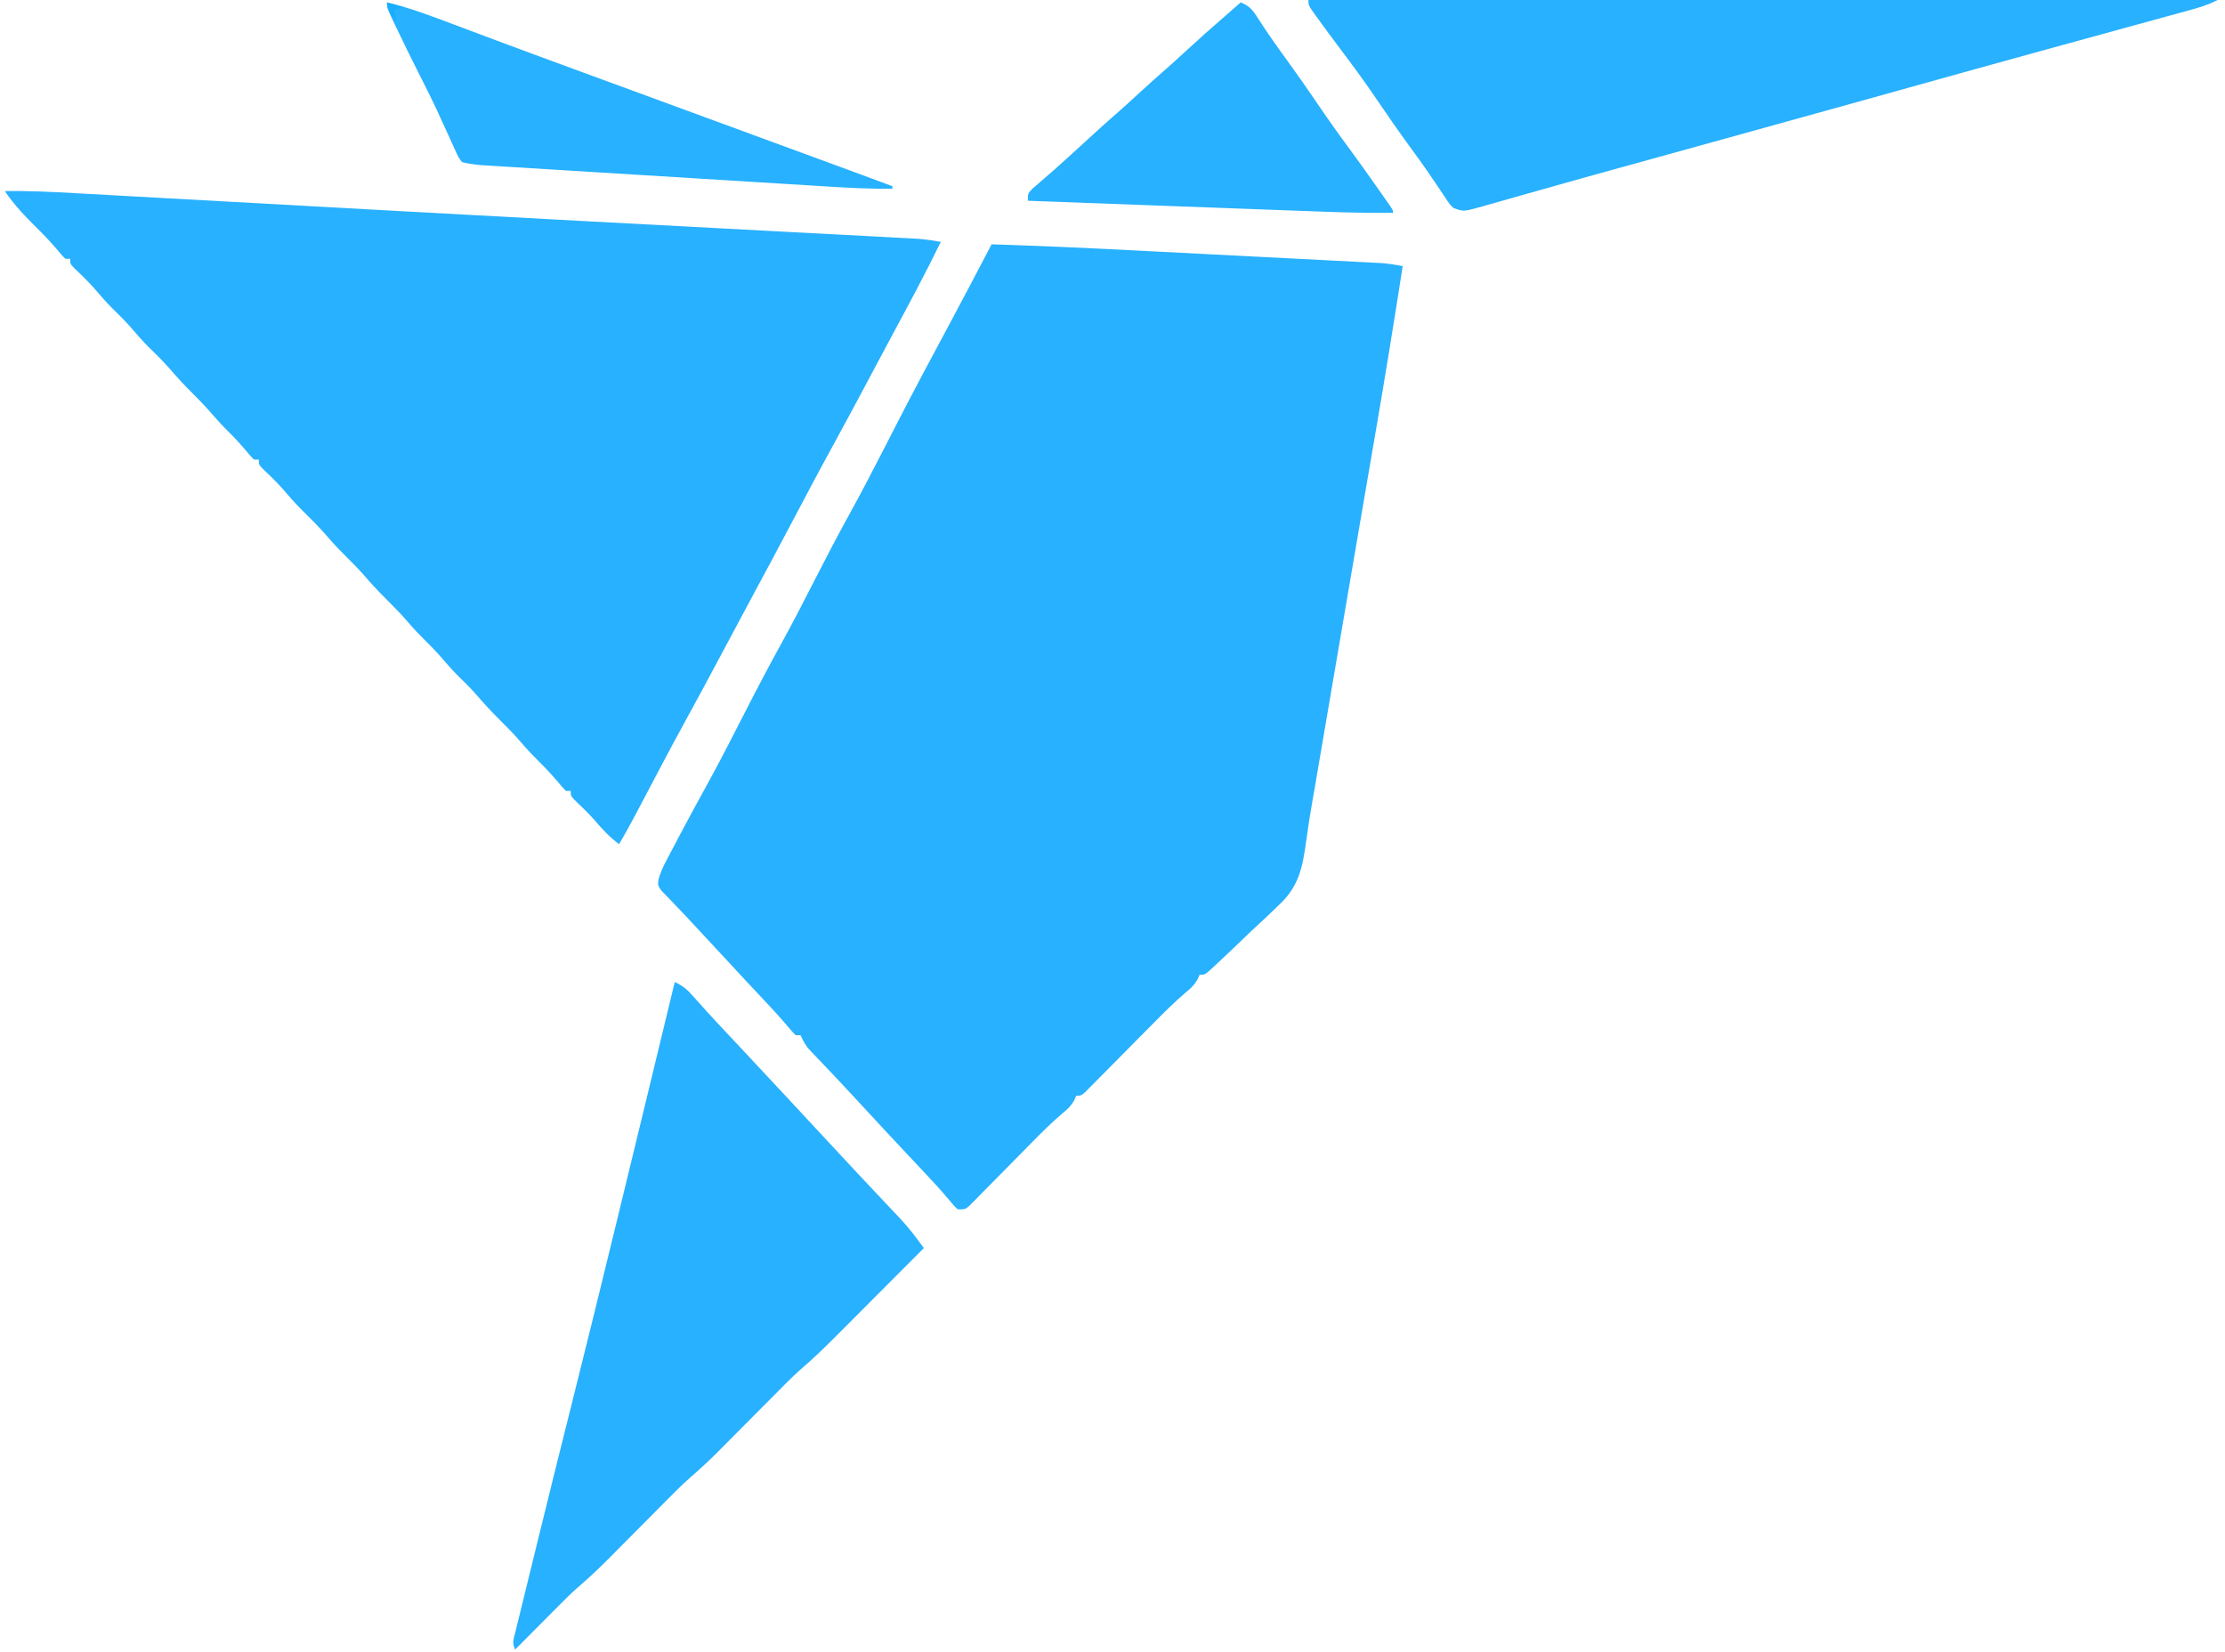
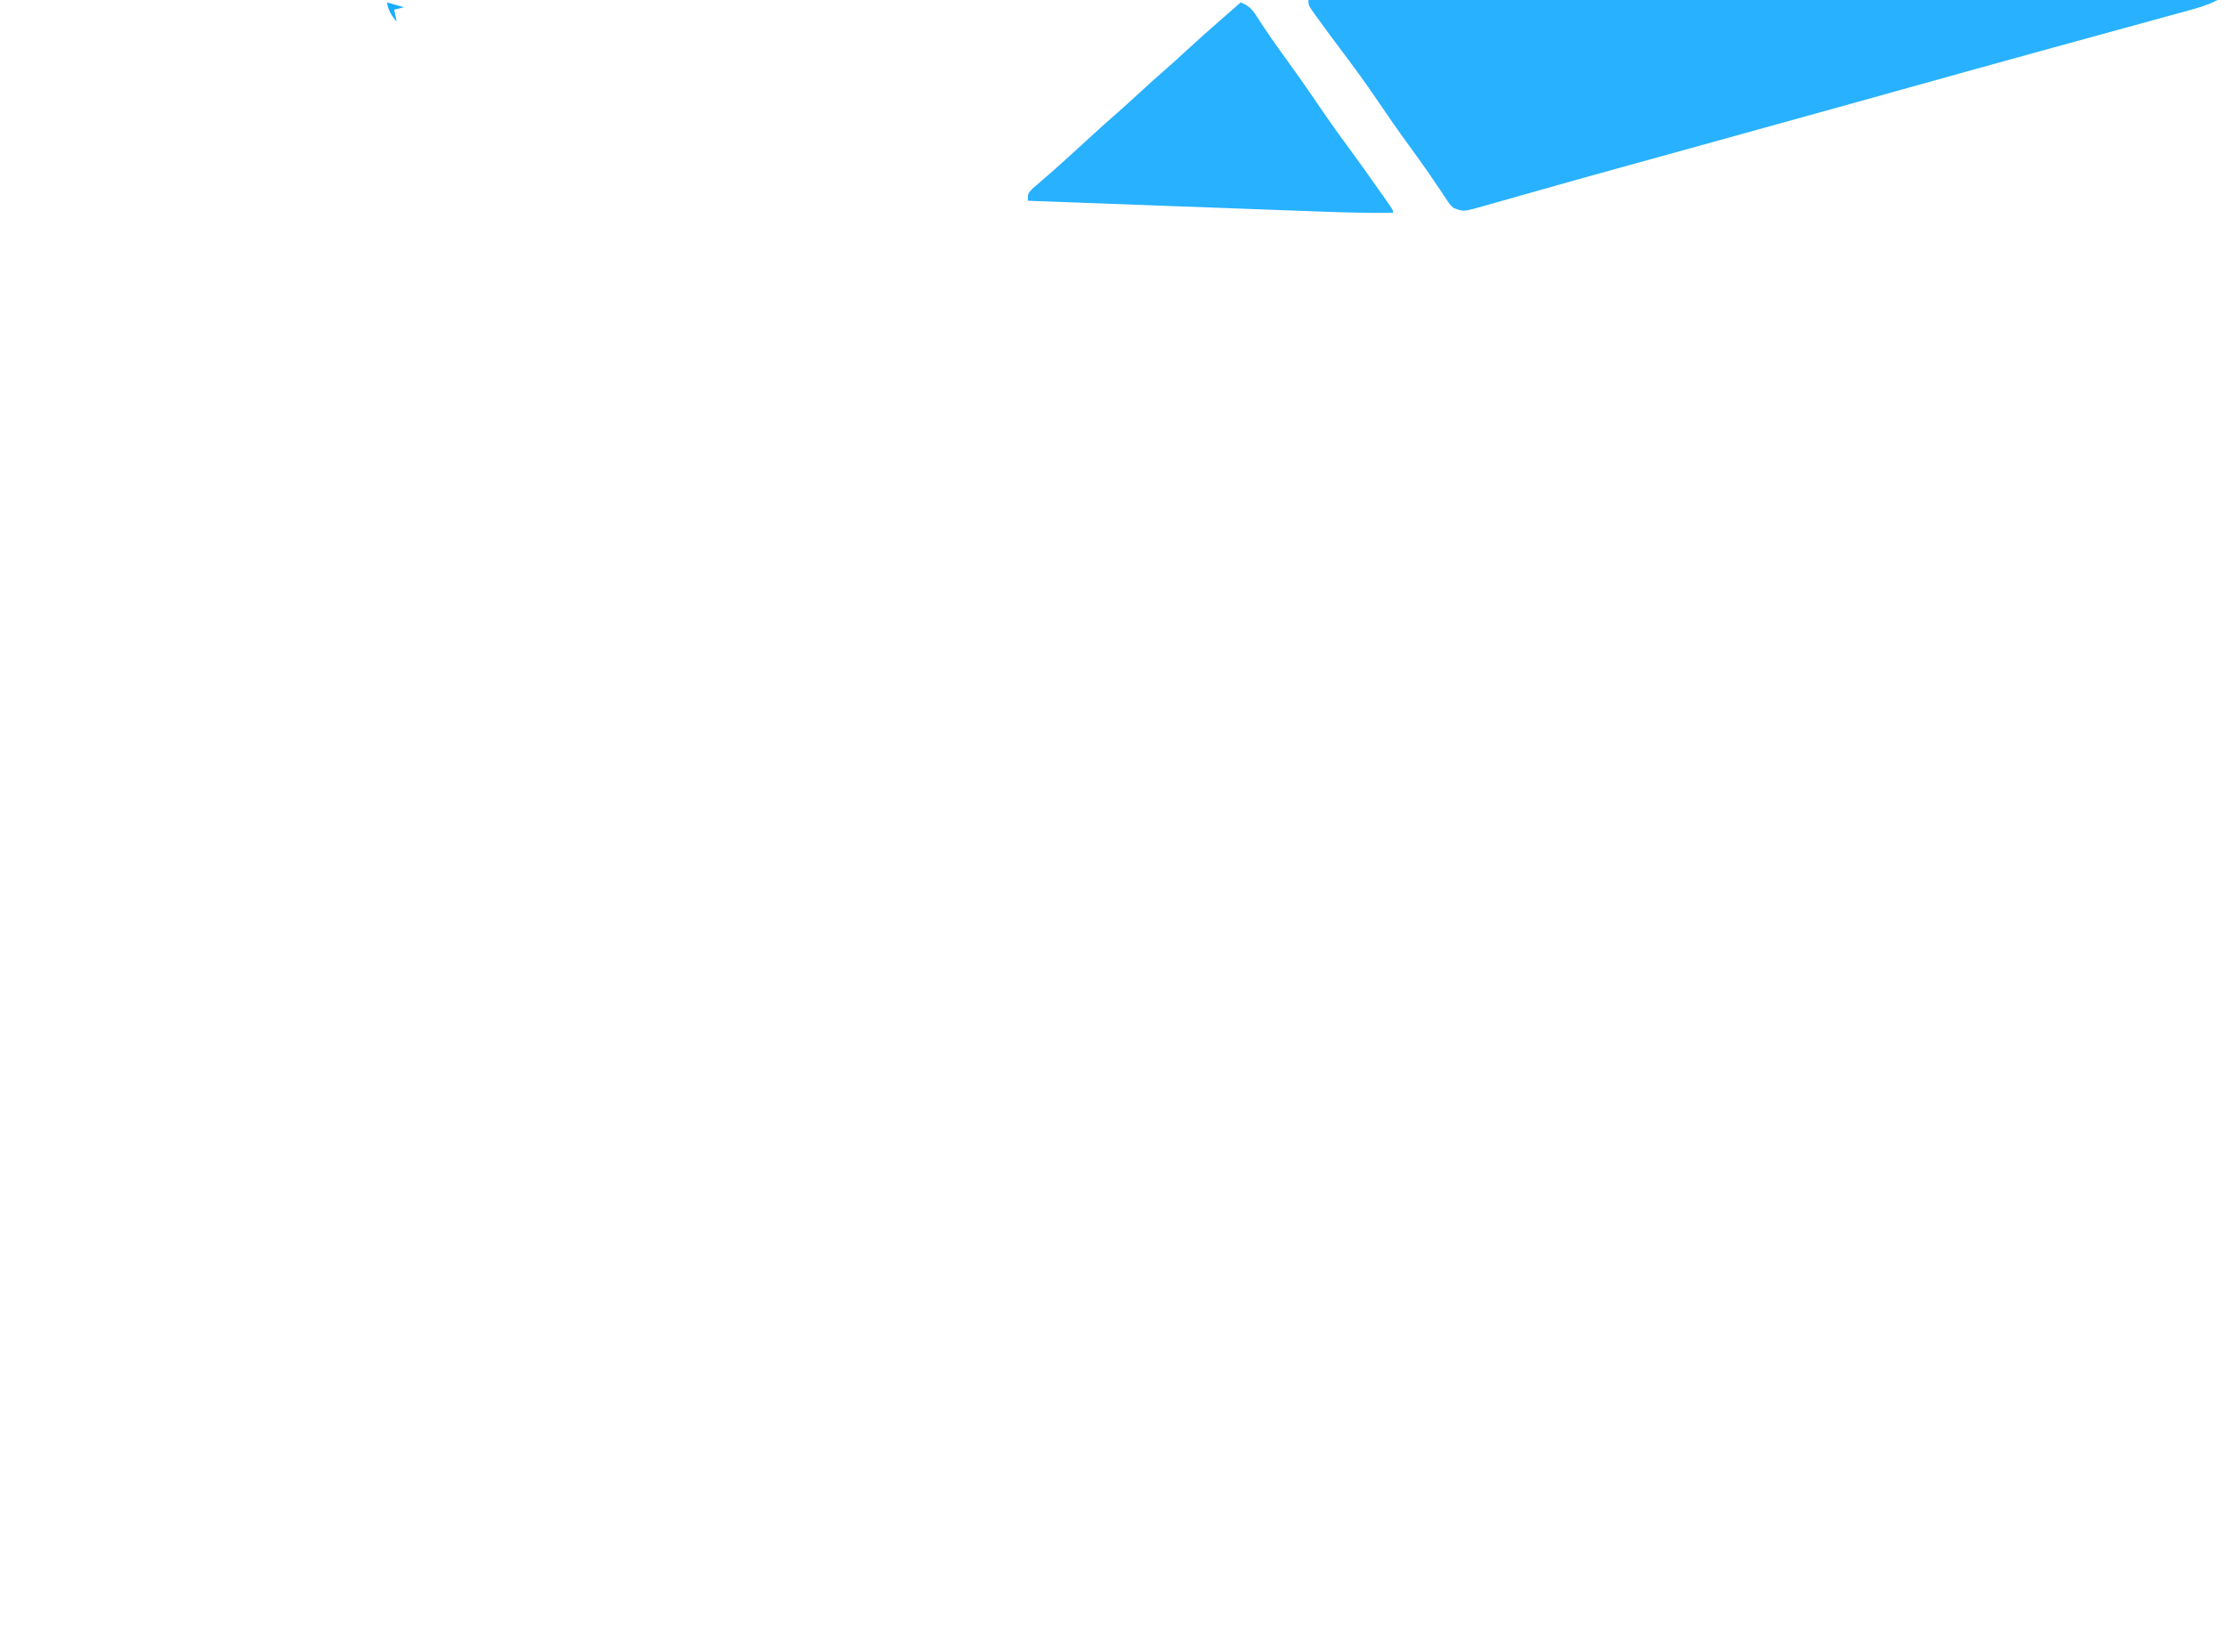
<svg xmlns="http://www.w3.org/2000/svg" version="1.1" width="920" height="683">
-   <path d="M0 0 C19.379 0.626 38.74 1.483 58.104 2.482 C61.062 2.634 64.021 2.785 66.979 2.937 C73.949 3.293 80.919 3.651 87.888 4.011 C95.05 4.381 102.213 4.747 109.375 5.11 C115.579 5.426 121.782 5.743 127.986 6.063 C131.669 6.253 135.352 6.442 139.035 6.628 C143.116 6.835 147.198 7.047 151.279 7.26 C152.485 7.32 153.691 7.38 154.934 7.442 C156.602 7.531 156.602 7.531 158.304 7.621 C159.745 7.695 159.745 7.695 161.216 7.77 C164.184 8.015 167.071 8.472 170 9 C166.422 31.978 162.714 54.926 158.758 77.842 C158.088 81.726 157.421 85.612 156.754 89.497 C156.467 91.171 156.179 92.845 155.892 94.519 C155.745 95.373 155.599 96.226 155.448 97.106 C154.99 99.769 154.532 102.432 154.074 105.096 C151.435 120.45 148.809 135.806 146.185 151.164 C145.848 153.139 145.51 155.115 145.173 157.091 C144.043 163.702 142.914 170.314 141.785 176.925 C141.673 177.578 141.562 178.231 141.447 178.904 C140.888 182.176 140.329 185.449 139.77 188.721 C138.484 196.249 137.198 203.777 135.911 211.305 C135.518 213.608 135.124 215.911 134.731 218.214 C134.454 219.839 134.454 219.839 134.17 221.497 C133.99 222.557 133.809 223.618 133.623 224.71 C133.267 226.785 132.907 228.858 132.542 230.931 C131.646 236.044 130.83 241.149 130.154 246.296 C128.58 257.725 127.13 265.794 118.148 273.777 C117.293 274.61 116.438 275.444 115.557 276.302 C112.871 278.896 110.127 281.415 107.375 283.938 C105.527 285.707 103.683 287.481 101.844 289.26 C98.501 292.462 95.149 295.65 91.744 298.785 C91.067 299.408 90.391 300.032 89.694 300.674 C88 302 88 302 86 302 C85.615 302.892 85.615 302.892 85.222 303.802 C83.885 306.207 82.574 307.439 80.453 309.174 C75.62 313.268 71.203 317.707 66.758 322.215 C65.016 323.97 63.274 325.724 61.531 327.479 C58.81 330.224 56.091 332.972 53.374 335.722 C50.735 338.391 48.091 341.053 45.445 343.715 C44.628 344.546 43.81 345.377 42.968 346.233 C41.835 347.371 41.835 347.371 40.68 348.531 C40.016 349.203 39.352 349.874 38.667 350.567 C37 352 37 352 35 352 C34.744 352.594 34.488 353.187 34.224 353.799 C32.879 356.218 31.542 357.468 29.409 359.215 C24.831 363.093 20.648 367.277 16.449 371.559 C14.849 373.177 13.248 374.795 11.646 376.412 C9.15 378.939 6.657 381.469 4.168 384.004 C1.747 386.466 -0.682 388.919 -3.113 391.371 C-4.234 392.519 -4.234 392.519 -5.377 393.691 C-6.071 394.389 -6.766 395.087 -7.482 395.806 C-8.395 396.734 -8.395 396.734 -9.326 397.68 C-11 399 -11 399 -14 399 C-15.576 397.516 -15.576 397.516 -17.246 395.473 C-20.722 391.326 -24.348 387.371 -28.062 383.438 C-29.383 382.034 -30.703 380.63 -32.023 379.227 C-32.686 378.523 -33.348 377.82 -34.03 377.095 C-37.09 373.841 -40.14 370.578 -43.188 367.312 C-43.766 366.692 -44.345 366.072 -44.942 365.433 C-49.102 360.973 -53.244 356.496 -57.369 352.003 C-60.224 348.901 -63.106 345.828 -66.012 342.773 C-66.694 342.053 -67.377 341.333 -68.08 340.592 C-69.417 339.184 -70.757 337.779 -72.101 336.379 C-73.014 335.416 -73.014 335.416 -73.945 334.434 C-74.487 333.867 -75.028 333.3 -75.586 332.717 C-77.075 330.909 -78.036 329.127 -79 327 C-79.66 327 -80.32 327 -81 327 C-82.474 325.52 -82.474 325.52 -84.176 323.48 C-87.728 319.304 -91.422 315.297 -95.188 311.312 C-96.513 309.904 -97.839 308.495 -99.164 307.086 C-99.814 306.395 -100.464 305.703 -101.134 304.991 C-104.278 301.637 -107.391 298.254 -110.504 294.871 C-113.775 291.319 -117.064 287.786 -120.365 284.261 C-122.149 282.354 -123.926 280.441 -125.703 278.527 C-127.75 276.326 -129.819 274.152 -131.922 272.004 C-132.752 271.136 -133.582 270.269 -134.438 269.375 C-135.158 268.64 -135.879 267.905 -136.621 267.148 C-138 265 -138 265 -137.744 262.69 C-136.949 259.816 -135.867 257.455 -134.48 254.816 C-133.959 253.819 -133.438 252.821 -132.902 251.793 C-132.053 250.194 -132.053 250.194 -131.188 248.562 C-130.599 247.442 -130.011 246.322 -129.405 245.167 C-125.314 237.402 -121.112 229.702 -116.874 222.016 C-111.664 212.503 -106.753 202.84 -101.816 193.184 C-96.861 183.498 -91.817 173.882 -86.547 164.363 C-82.031 156.161 -77.767 147.834 -73.5 139.5 C-68.775 130.271 -64.019 121.074 -59 112 C-53.947 102.86 -49.143 93.603 -44.375 84.312 C-44.005 83.591 -43.635 82.87 -43.253 82.128 C-41.805 79.305 -40.356 76.481 -38.908 73.658 C-31.963 60.126 -24.787 46.72 -17.593 33.319 C-12.397 23.639 -7.261 13.928 -2.182 4.185 C-1.773 3.4 -1.364 2.616 -0.942 1.807 C-0.631 1.211 -0.32 0.614 0 0 Z " fill="#28B1FE" transform="translate(410,101)" />
-   <path d="M0 0 C9.834 -0.152 19.605 0.328 29.417 0.883 C31.157 0.979 32.897 1.074 34.637 1.169 C38.39 1.376 42.143 1.584 45.895 1.794 C51.955 2.132 58.014 2.466 64.074 2.8 C72.785 3.28 81.495 3.762 90.206 4.245 C111.885 5.449 133.565 6.641 155.245 7.833 C158.717 8.024 162.189 8.215 165.661 8.406 C216.003 11.177 266.35 13.855 316.699 16.504 C318.975 16.624 321.252 16.743 323.528 16.863 C324.998 16.941 326.468 17.018 327.938 17.095 C328.651 17.133 329.364 17.17 330.099 17.209 C334.794 17.456 339.489 17.702 344.185 17.948 C349.822 18.243 355.459 18.542 361.096 18.844 C362.971 18.945 364.846 19.044 366.72 19.143 C369.098 19.268 371.475 19.398 373.852 19.529 C375.11 19.597 376.369 19.665 377.667 19.735 C380.827 19.986 383.884 20.426 387 21 C380.705 33.952 373.891 46.619 367.065 59.296 C364.663 63.759 362.275 68.229 359.895 72.703 C359.388 73.655 359.388 73.655 358.871 74.626 C358.191 75.904 357.511 77.182 356.831 78.46 C351.977 87.583 347.097 96.69 342.125 105.75 C336.629 115.769 331.287 125.868 325.951 135.973 C320.411 146.463 314.83 156.928 309.192 167.365 C304.723 175.644 300.295 183.945 295.875 192.25 C290.885 201.625 285.847 210.971 280.736 220.281 C275.092 230.599 269.622 241.01 264.141 251.415 C263.765 252.129 263.388 252.842 263.001 253.577 C262.296 254.913 261.593 256.248 260.891 257.585 C258.68 261.776 256.369 265.897 254 270 C250.05 267.127 247.054 263.857 243.914 260.164 C241.265 257.169 238.398 254.421 235.504 251.664 C234 250 234 250 234 248 C233.34 248 232.68 248 232 248 C230.555 246.531 230.555 246.531 228.875 244.5 C226.357 241.533 223.778 238.724 221 236 C218.421 233.46 215.978 230.875 213.625 228.125 C210.884 224.933 207.993 221.957 205 219 C201.393 215.436 198.005 211.781 194.711 207.93 C192.254 205.159 189.606 202.597 186.969 200 C184.446 197.437 182.124 194.727 179.781 192 C177.926 189.917 175.988 187.957 174 186 C171.421 183.46 168.978 180.875 166.625 178.125 C163.884 174.933 160.993 171.957 158 169 C154.414 165.458 151.051 161.824 147.777 157.996 C145.767 155.739 143.652 153.623 141.5 151.5 C138.734 148.772 136.087 146.015 133.562 143.062 C130.057 138.971 126.245 135.23 122.414 131.445 C119.721 128.717 117.223 125.87 114.738 122.953 C112.143 120.037 109.329 117.356 106.504 114.664 C105 113 105 113 105 111 C104.34 111 103.68 111 103 111 C101.52 109.496 101.52 109.496 99.812 107.438 C97.467 104.675 95.092 102.033 92.5 99.5 C90.087 97.13 87.827 94.693 85.625 92.125 C83.034 89.115 80.327 86.289 77.5 83.5 C74.093 80.139 70.925 76.663 67.812 73.031 C65.072 69.96 62.121 67.112 59.191 64.223 C56.579 61.573 54.167 58.788 51.746 55.965 C49.275 53.184 46.618 50.609 43.969 48 C41.454 45.445 39.138 42.746 36.809 40.023 C34.185 37.088 31.354 34.379 28.504 31.664 C27 30 27 30 27 28 C26.34 28 25.68 28 25 28 C23.59 26.566 23.59 26.566 21.938 24.562 C19.248 21.392 16.465 18.414 13.5 15.5 C8.602 10.66 3.828 5.742 0 0 Z " fill="#28B1FE" transform="translate(2,79)" />
-   <path d="M0 0 C3.421 1.608 5.335 3.241 7.812 6.125 C11.854 10.729 15.988 15.227 20.188 19.688 C21.492 21.075 22.797 22.463 24.102 23.852 C24.752 24.543 25.402 25.234 26.071 25.946 C29.075 29.145 32.069 32.353 35.062 35.562 C35.634 36.176 36.206 36.789 36.795 37.42 C37.949 38.658 39.103 39.895 40.257 41.132 C42.026 43.028 43.796 44.922 45.566 46.816 C51.041 52.674 56.506 58.539 61.938 64.438 C66.392 69.274 70.876 74.08 75.375 78.875 C76.001 79.543 76.628 80.212 77.273 80.9 C80.459 84.298 83.651 87.689 86.855 91.07 C88.091 92.38 89.327 93.69 90.562 95 C91.401 95.88 91.401 95.88 92.257 96.777 C95.101 99.799 97.722 102.884 100.195 106.219 C100.724 106.93 101.252 107.641 101.797 108.373 C102.194 108.91 102.591 109.447 103 110 C97.274 115.749 91.545 121.496 85.813 127.239 C83.15 129.907 80.489 132.575 77.83 135.246 C75.258 137.829 72.683 140.409 70.107 142.988 C69.13 143.966 68.155 144.946 67.18 145.926 C62.242 150.89 57.266 155.711 51.953 160.27 C48.2 163.594 44.712 167.188 41.188 170.75 C40.374 171.567 39.561 172.384 38.723 173.226 C36.146 175.815 33.573 178.407 31 181 C27.607 184.42 24.211 187.836 20.812 191.25 C20.048 192.023 19.283 192.796 18.495 193.593 C14.466 197.64 10.343 201.482 6.017 205.208 C2.247 208.558 -1.267 212.166 -4.812 215.75 C-5.626 216.567 -6.439 217.384 -7.277 218.226 C-9.854 220.815 -12.427 223.407 -15 226 C-18.393 229.42 -21.789 232.836 -25.188 236.25 C-25.952 237.023 -26.717 237.796 -27.505 238.593 C-31.59 242.696 -35.767 246.603 -40.153 250.38 C-42.895 252.785 -45.467 255.342 -48.031 257.934 C-48.813 258.718 -48.813 258.718 -49.611 259.518 C-51.243 261.155 -52.872 262.796 -54.5 264.438 C-55.62 265.562 -56.739 266.686 -57.859 267.811 C-60.576 270.538 -63.289 273.268 -66 276 C-67.447 273.105 -66.556 271.424 -65.791 268.299 C-65.498 267.089 -65.206 265.879 -64.904 264.632 C-64.572 263.289 -64.239 261.945 -63.906 260.602 C-63.565 259.201 -63.224 257.801 -62.883 256.401 C-61.958 252.602 -61.023 248.806 -60.087 245.01 C-59.299 241.81 -58.517 238.609 -57.734 235.408 C-52.495 213.979 -47.164 192.572 -41.79 171.175 C-36.099 148.515 -30.531 125.825 -25 103.125 C-24.788 102.256 -24.577 101.388 -24.359 100.493 C-16.2 67.004 -8.086 33.506 0 0 Z " fill="#28B1FE" transform="translate(279,406)" />
  <path d="M0 0 C124.08 0 248.16 0 376 0 C372.295 1.853 368.777 3.009 364.813 4.081 C364.089 4.281 363.365 4.48 362.619 4.686 C360.199 5.352 357.777 6.012 355.355 6.672 C353.629 7.146 351.903 7.62 350.176 8.095 C346.466 9.115 342.755 10.132 339.043 11.147 C330.083 13.599 321.126 16.063 312.169 18.526 C309.091 19.372 306.012 20.218 302.934 21.064 C284.713 26.071 266.507 31.134 248.307 36.214 C241.068 38.234 233.829 40.252 226.59 42.27 C225.777 42.496 224.964 42.723 224.126 42.956 C201.759 49.188 179.38 55.375 157 61.562 C155.55 61.963 155.55 61.963 154.071 62.372 C152.165 62.899 150.259 63.426 148.353 63.953 C146.476 64.472 144.599 64.991 142.723 65.51 C138.116 66.783 133.509 68.055 128.902 69.324 C120.006 71.774 111.116 74.244 102.238 76.761 C97.882 77.995 93.523 79.221 89.164 80.447 C87.07 81.038 84.978 81.633 82.886 82.232 C79.989 83.062 77.089 83.878 74.188 84.691 C73.328 84.941 72.469 85.191 71.584 85.449 C64.154 87.506 64.154 87.506 60 86 C58.537 84.612 58.537 84.612 57.344 82.816 C56.886 82.146 56.427 81.475 55.955 80.784 C55.475 80.051 54.995 79.318 54.5 78.562 C53.438 76.998 52.374 75.434 51.309 73.871 C50.763 73.063 50.218 72.254 49.656 71.421 C47.04 67.596 44.298 63.865 41.562 60.125 C37.073 53.95 32.719 47.696 28.438 41.375 C23.455 34.024 18.242 26.893 12.879 19.816 C9.954 15.954 7.085 12.054 4.25 8.125 C3.819 7.535 3.388 6.946 2.945 6.339 C0 2.234 0 2.234 0 0 Z " fill="#28B1FE" transform="translate(541,0)" />
  <path d="M0 0 C3.872 1.491 5.27 3.525 7.438 7 C10.86 12.318 14.456 17.457 18.188 22.562 C22.779 28.865 27.248 35.235 31.625 41.688 C35.878 47.952 40.232 54.115 44.742 60.197 C48.808 65.697 52.758 71.276 56.688 76.875 C57.625 78.206 57.625 78.206 58.582 79.564 C59.157 80.386 59.732 81.208 60.324 82.055 C60.841 82.792 61.357 83.529 61.889 84.289 C63 86 63 86 63 87 C53.599 87.059 44.229 86.898 34.834 86.541 C33.483 86.492 32.131 86.442 30.779 86.393 C27.158 86.261 23.537 86.126 19.916 85.99 C16.114 85.848 12.312 85.709 8.509 85.57 C1.331 85.306 -5.847 85.04 -13.026 84.773 C-21.207 84.469 -29.389 84.167 -37.57 83.866 C-54.38 83.247 -71.19 82.625 -88 82 C-88 79 -88 79 -86.164 77.055 C-84.907 75.976 -84.907 75.976 -83.625 74.875 C-82.707 74.076 -81.789 73.277 -80.844 72.453 C-79.905 71.644 -78.967 70.834 -78 70 C-76.371 68.546 -74.746 67.088 -73.125 65.625 C-72.305 64.888 -71.485 64.15 -70.641 63.391 C-67.705 60.733 -64.789 58.055 -61.875 55.375 C-58.006 51.817 -54.097 48.317 -50.125 44.875 C-47.382 42.454 -44.691 39.978 -42 37.5 C-38.09 33.9 -34.141 30.356 -30.125 26.875 C-27.382 24.454 -24.691 21.978 -22 19.5 C-17.394 15.261 -12.733 11.097 -8 7 C-6.499 5.688 -4.999 4.376 -3.5 3.062 C-2.333 2.042 -1.167 1.021 0 0 Z " fill="#27B1FE" transform="translate(513,1)" />
-   <path d="M0 0 C9.423 2.217 18.364 5.619 27.4 9.033 C32.18 10.839 36.965 12.627 41.75 14.418 C42.752 14.794 43.755 15.169 44.787 15.557 C55.881 19.713 67.002 23.796 78.125 27.875 C80.187 28.632 82.249 29.388 84.311 30.145 C88.467 31.669 92.622 33.194 96.778 34.718 C106.005 38.102 115.23 41.492 124.455 44.881 C129.5 46.735 134.545 48.588 139.59 50.441 C140.592 50.81 141.594 51.178 142.627 51.557 C149.164 53.958 155.701 56.359 162.239 58.76 C166.758 60.419 171.278 62.079 175.797 63.739 C177.952 64.53 180.106 65.321 182.261 66.112 C185.248 67.208 188.235 68.305 191.223 69.402 C192.097 69.723 192.972 70.044 193.874 70.375 C198.923 72.23 203.965 74.105 209 76 C209 76.33 209 76.66 209 77 C199.958 77.156 190.978 76.663 181.959 76.098 C180.37 76.001 178.78 75.904 177.191 75.807 C172.906 75.546 168.621 75.28 164.337 75.014 C159.842 74.734 155.346 74.459 150.851 74.182 C143.311 73.718 135.771 73.251 128.231 72.782 C119.518 72.241 110.805 71.704 102.091 71.17 C94.596 70.711 87.101 70.249 79.606 69.784 C75.136 69.507 70.665 69.231 66.194 68.958 C61.996 68.701 57.799 68.44 53.601 68.177 C52.062 68.081 50.522 67.986 48.983 67.893 C46.881 67.765 44.779 67.633 42.677 67.5 C40.914 67.391 40.914 67.391 39.115 67.279 C36.318 67.029 33.707 66.743 31 66 C29.505 63.941 29.505 63.941 28.273 61.207 C27.805 60.195 27.336 59.183 26.853 58.141 C26.365 57.042 25.877 55.944 25.375 54.812 C24.317 52.516 23.257 50.221 22.195 47.926 C21.663 46.764 21.131 45.602 20.583 44.405 C18.247 39.381 15.755 34.441 13.25 29.5 C9.869 22.782 6.535 16.046 3.312 9.25 C2.973 8.54 2.634 7.831 2.284 7.1 C0 2.241 0 2.241 0 0 Z " fill="#27B1FE" transform="translate(160,1)" />
  <path d="M0 0 C2.31 0.66 4.62 1.32 7 2 C5.68 2.33 4.36 2.66 3 3 C3.33 4.65 3.66 6.3 4 8 C1.846 5.378 0.599 3.356 0 0 Z " fill="#18ADFE" transform="translate(160,1)" />
</svg>